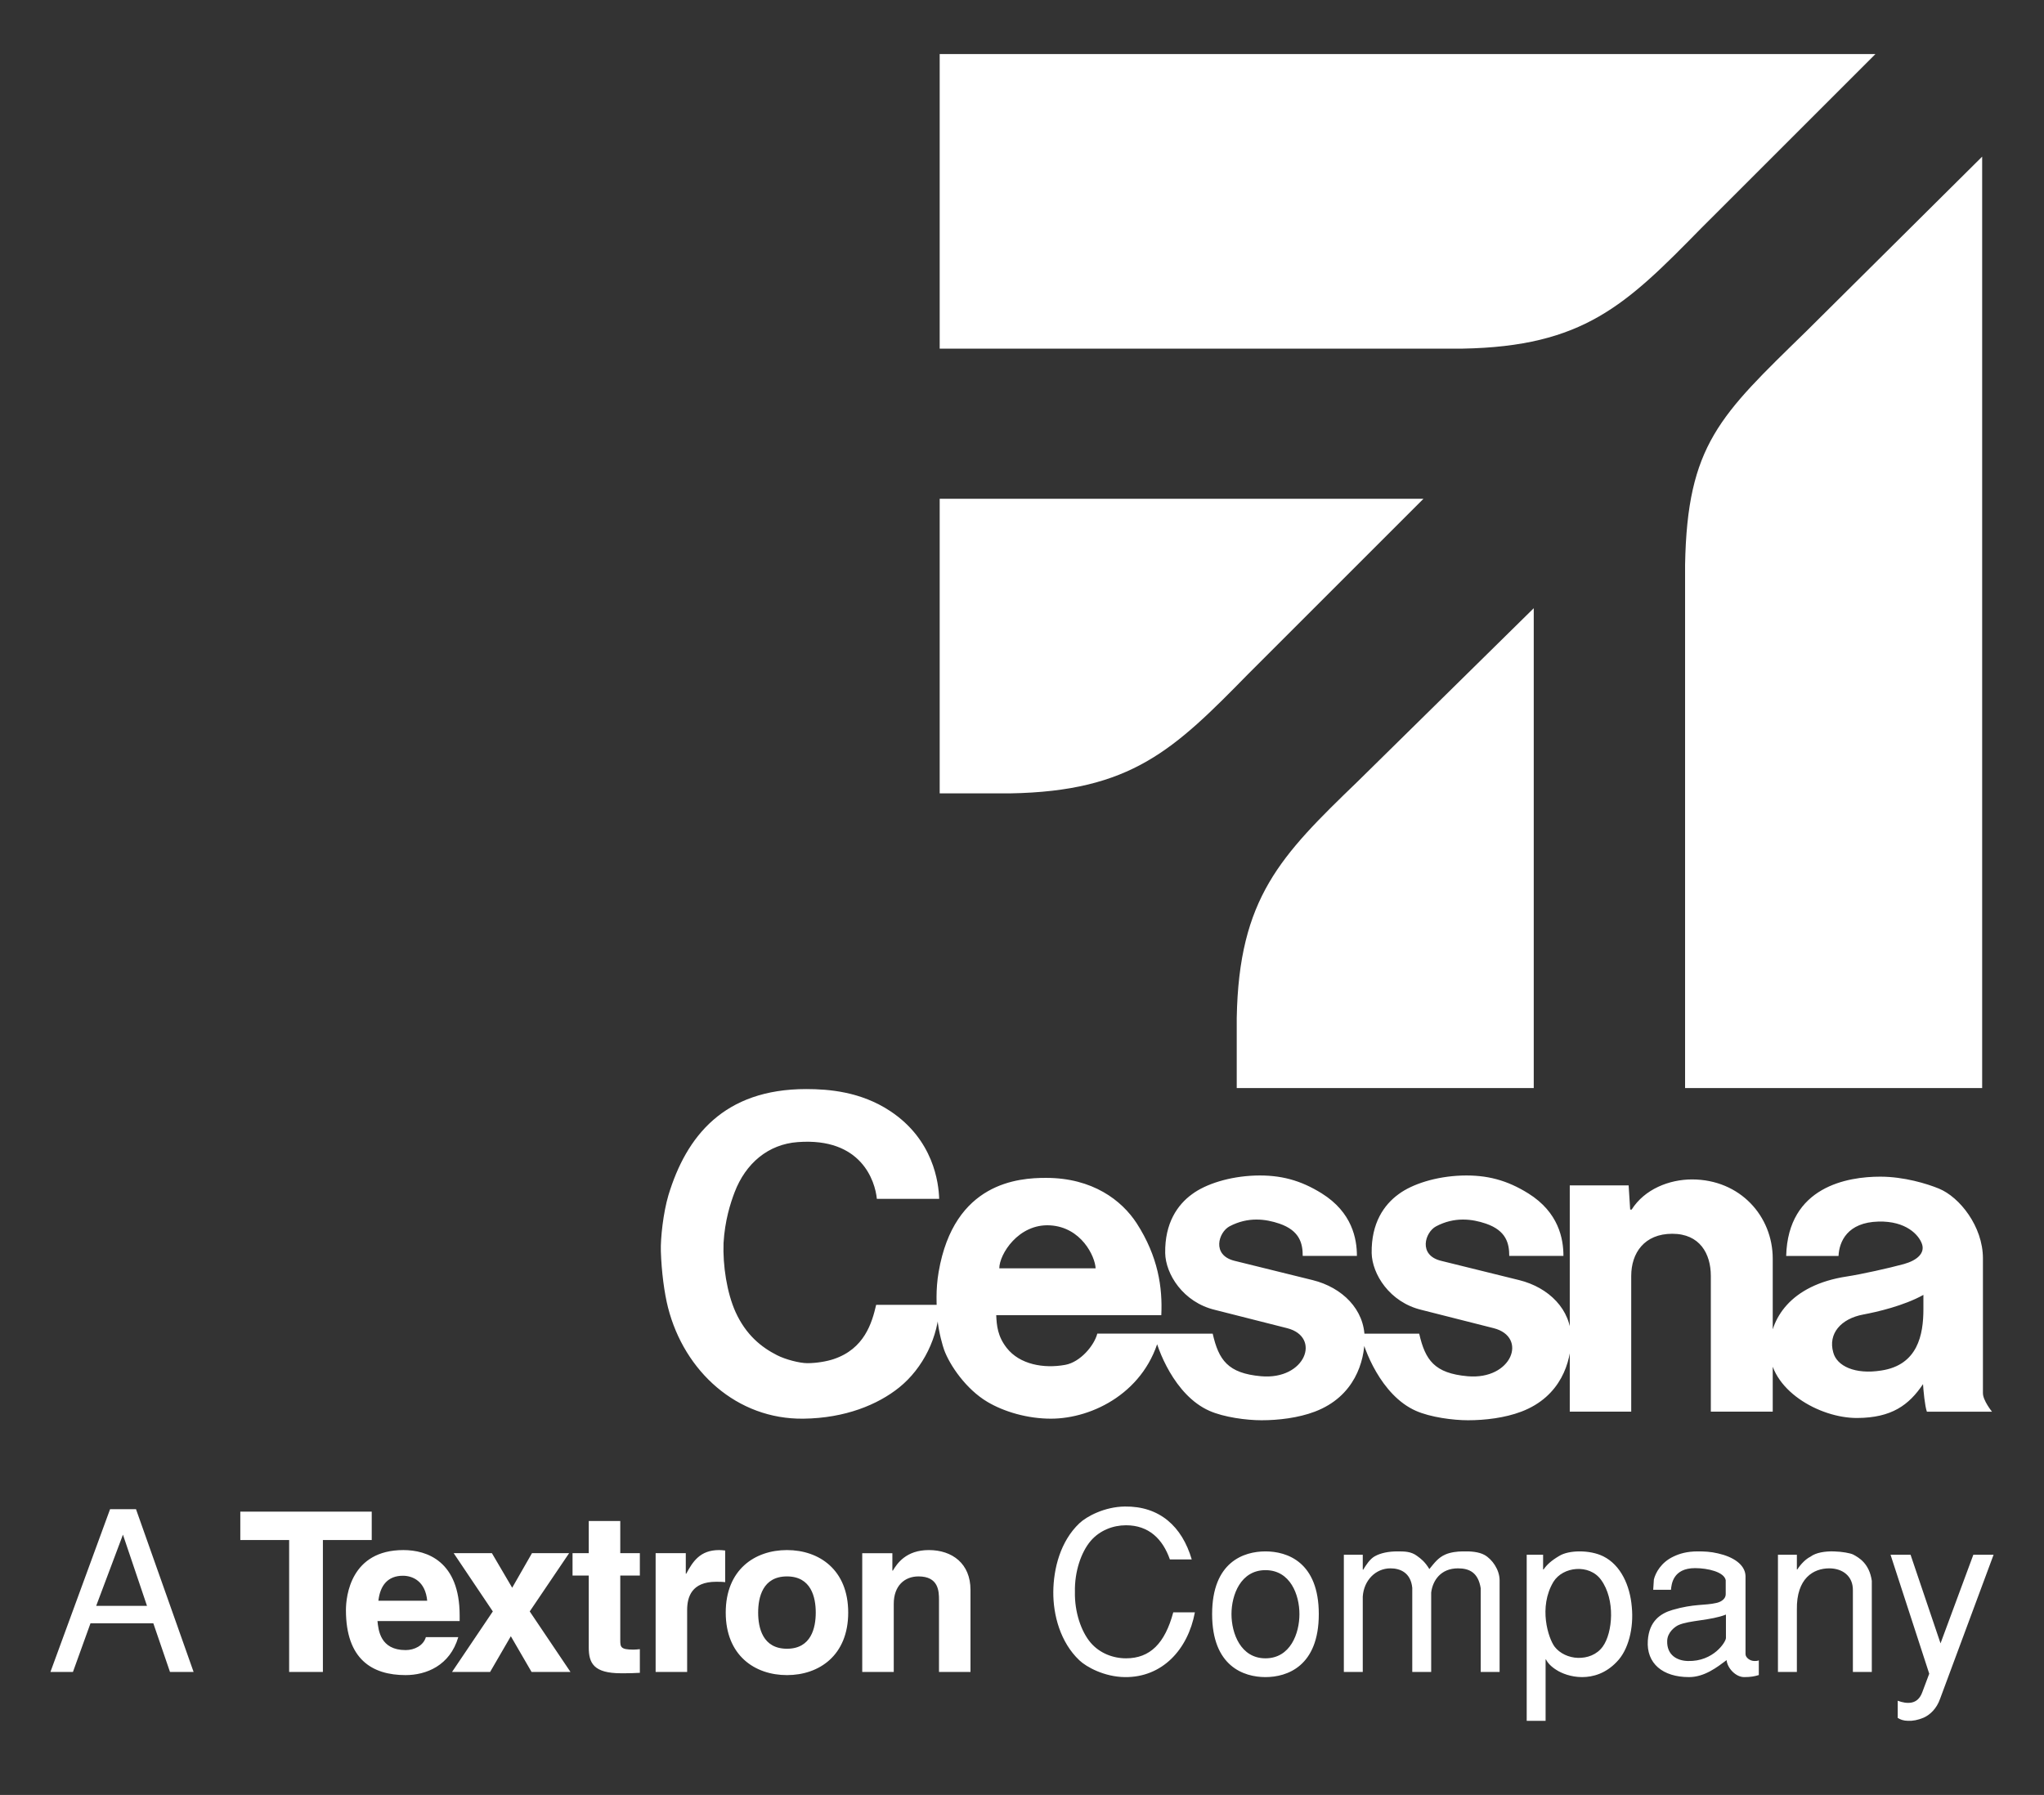
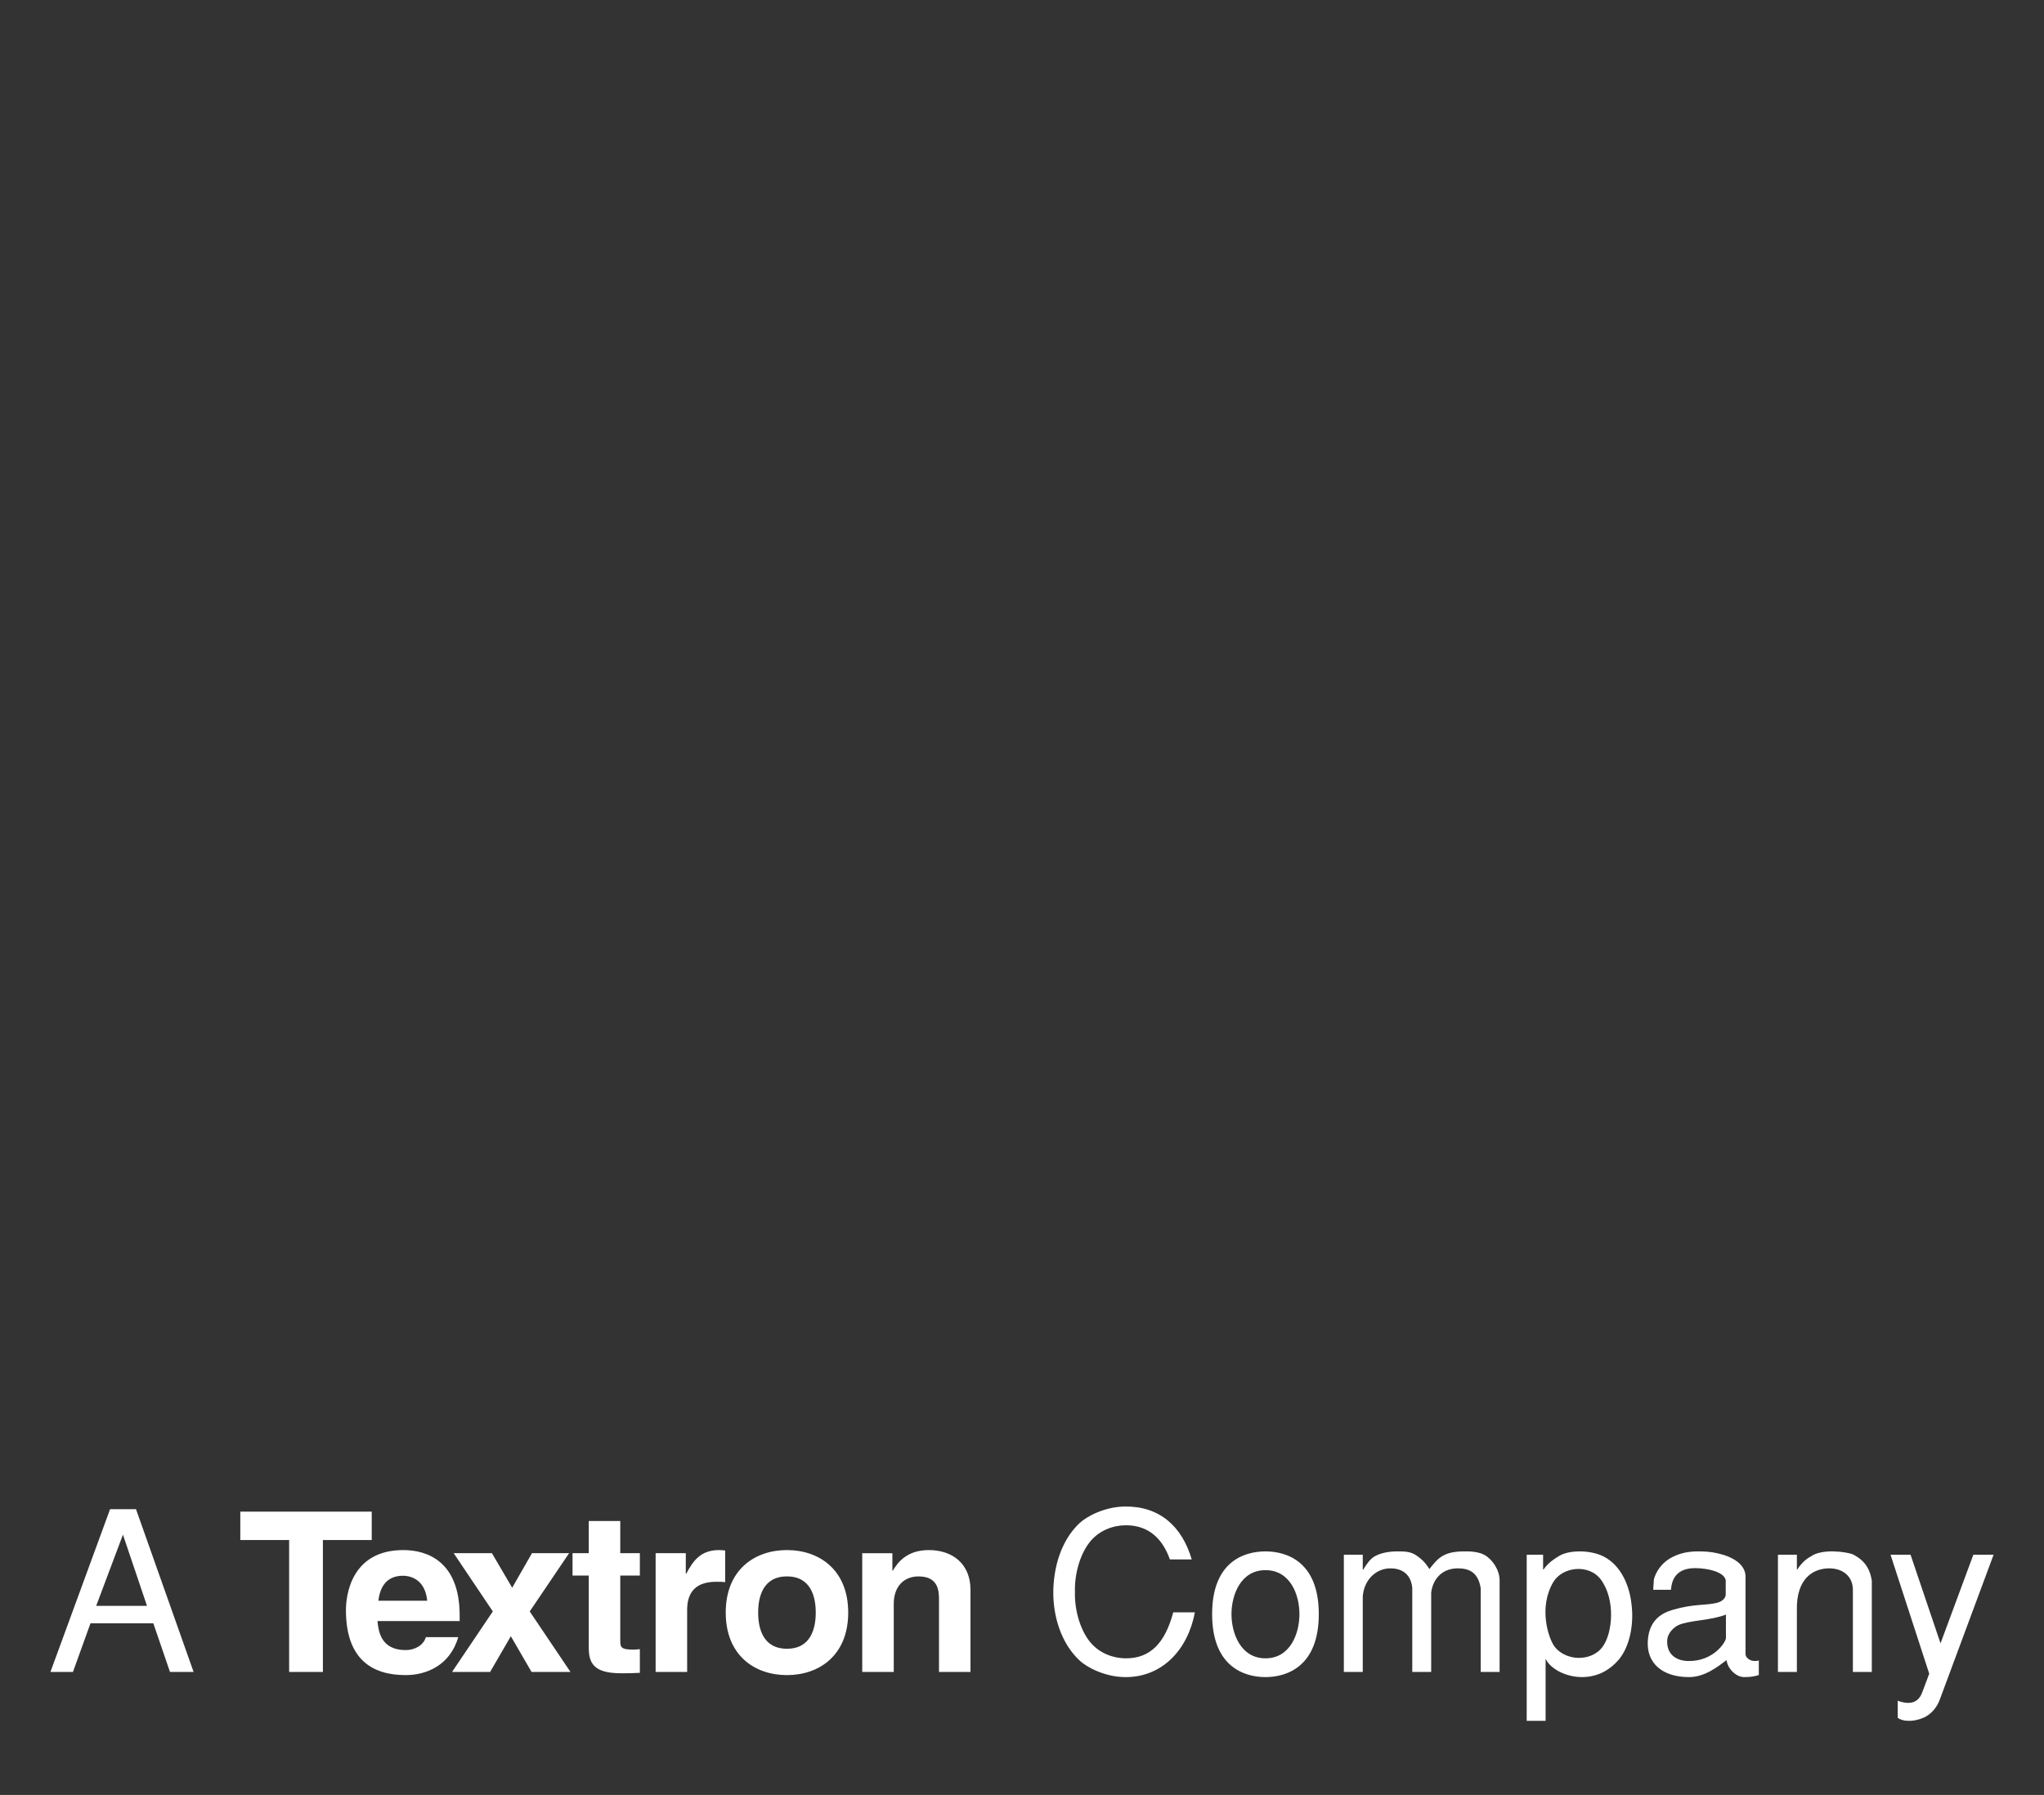
<svg xmlns="http://www.w3.org/2000/svg" width="74" height="65" viewBox="0 0 74 65" fill="none">
  <rect x="0" y="0" width="74" height="65" fill="#333333" stroke="none" />
-   <path d="M34.02 28.73V18.062H51.534L45.202 24.394C42.496 27.157 40.959 28.654 36.575 28.73C36.543 28.73 34.02 28.73 34.02 28.73ZM44.774 39.402H55.527V22.025L49.145 28.307C46.362 30.992 44.851 32.517 44.774 36.865C44.774 36.898 44.774 39.402 44.774 39.402Z" fill="white" />
-   <path d="M34.02 12.625V1.957H67.898L61.566 8.288C58.86 11.049 57.325 12.549 52.939 12.625C52.908 12.625 34.02 12.625 34.02 12.625ZM61.006 39.401H71.761V5.672L65.378 12.012C62.269 15.046 61.083 16.106 61.006 20.455C61.006 20.487 61.006 39.401 61.006 39.401Z" fill="white" />
-   <path d="M31.72 47.252C31.567 47.912 31.293 48.843 30.183 49.216C29.938 49.299 29.561 49.364 29.229 49.364C28.951 49.364 28.438 49.232 28.133 49.076C27.562 48.786 27.008 48.342 26.63 47.513C26.314 46.809 26.165 45.824 26.195 45.011C26.243 44.198 26.441 43.58 26.596 43.173C26.996 42.127 27.811 41.435 28.884 41.358C31.186 41.185 31.683 42.772 31.745 43.413H34.001C33.985 42.834 33.796 41.269 32.224 40.232C31.163 39.531 30.007 39.438 29.187 39.438C26.206 39.438 24.846 41.152 24.2 43.279C24.01 43.921 23.911 44.841 23.925 45.305C23.949 46.055 24.05 46.821 24.185 47.352C24.774 49.66 26.678 51.404 29.087 51.374C30.597 51.356 31.781 50.866 32.556 50.242C33.411 49.553 33.991 48.41 34.007 47.252H31.72ZM36.178 45.929C36.178 45.422 36.871 44.309 38.013 44.373C39.149 44.438 39.646 45.498 39.665 45.929H36.178ZM42.043 47.626C42.091 46.628 41.932 45.508 41.151 44.296C40.61 43.467 39.558 42.654 37.869 42.654C36.882 42.654 34.54 42.807 33.982 46.061C33.871 46.706 33.905 47.261 33.937 47.753C33.985 48.259 34.133 48.749 34.181 48.883C34.386 49.442 34.975 50.306 35.743 50.763C36.351 51.126 37.203 51.374 38.047 51.374C39.561 51.374 41.508 50.403 42.003 48.294H39.726C39.614 48.726 39.112 49.324 38.57 49.424C37.787 49.569 36.917 49.41 36.449 48.815C36.118 48.395 36.083 48.002 36.067 47.626H42.043ZM56.831 51.119H59.056V46.203C59.056 45.376 59.53 44.678 60.542 44.678C61.541 44.678 61.938 45.401 61.938 46.205V51.119H64.179V45.579C64.179 44.043 63.001 42.713 61.259 42.71C60.434 42.71 59.539 43.061 59.071 43.803L59.018 43.802L58.962 42.926H56.831V51.119ZM49.266 48.296C49.366 48.831 49.991 50.528 51.259 51.089C51.785 51.323 52.606 51.431 53.147 51.431C53.764 51.431 54.48 51.346 55.075 51.12C56.522 50.574 56.881 49.292 56.881 48.465C56.881 47.421 56.073 46.622 54.999 46.356L52.17 45.657C51.336 45.451 51.589 44.625 51.989 44.41C52.657 44.056 53.291 44.139 53.796 44.311C54.538 44.566 54.64 45.035 54.64 45.479H56.602C56.602 44.865 56.434 43.905 55.328 43.215C54.563 42.739 53.837 42.54 52.913 42.57C51.989 42.602 51.127 42.876 50.633 43.245C50.107 43.627 49.643 44.289 49.659 45.377C49.675 46.13 50.301 47.157 51.466 47.435L54.077 48.097C55.319 48.414 54.74 49.98 53.131 49.837C51.929 49.73 51.599 49.25 51.38 48.296H49.266ZM69.634 47.411C69.634 48.333 69.431 49.431 68.109 49.63C67.153 49.783 66.497 49.464 66.37 48.974C66.177 48.298 66.643 47.754 67.457 47.602C67.953 47.51 68.93 47.284 69.634 46.891V47.411ZM72.118 51.121C72.118 51.121 71.786 50.714 71.789 50.446V45.57C71.789 44.407 70.94 43.347 70.197 43.043C69.769 42.866 68.932 42.61 68.072 42.61C66.893 42.61 64.73 42.965 64.666 45.481H66.561C66.586 44.96 66.882 44.265 68.008 44.236C69.007 44.211 69.471 44.72 69.583 45.05C69.694 45.376 69.416 45.637 68.93 45.774C68.398 45.92 67.38 46.146 66.866 46.224C64.793 46.538 64.076 47.785 64.065 48.847C64.049 50.321 65.869 51.357 67.239 51.349C68.479 51.342 69.108 50.886 69.62 50.123C69.634 50.352 69.686 50.917 69.76 51.121H72.118ZM41.789 48.296C41.889 48.831 42.514 50.528 43.783 51.089C44.308 51.323 45.129 51.431 45.67 51.431C46.287 51.431 47.003 51.346 47.599 51.12C49.045 50.574 49.404 49.292 49.404 48.465C49.404 47.421 48.596 46.622 47.523 46.356L44.693 45.657C43.859 45.451 44.114 44.625 44.511 44.41C45.18 44.056 45.814 44.139 46.319 44.311C47.06 44.566 47.163 45.035 47.163 45.479H49.125C49.125 44.865 48.957 43.905 47.851 43.215C47.086 42.739 46.359 42.54 45.435 42.57C44.511 42.602 43.65 42.876 43.156 43.245C42.63 43.627 42.168 44.289 42.184 45.377C42.198 46.13 42.824 47.157 43.989 47.435L46.6 48.097C47.842 48.414 47.264 49.98 45.654 49.837C44.452 49.73 44.122 49.25 43.904 48.296H41.789Z" fill="white" />
  <path d="M71.442 56.301L70.254 59.51L69.169 56.301H68.444L69.845 60.609L69.593 61.281C69.511 61.507 69.373 61.62 69.209 61.653C69.055 61.685 68.876 61.653 68.704 61.588V62.21C68.794 62.268 68.916 62.315 69.079 62.315C69.242 62.323 69.429 62.291 69.641 62.202C69.878 62.097 70.114 61.871 70.236 61.523L72.175 56.301L71.442 56.301ZM64.368 56.301V60.545H65.053V58.29C65.035 57.149 65.655 56.794 66.226 56.794C66.699 56.794 67.09 57.068 67.081 57.595V60.545H67.766V57.246C67.676 56.616 67.3 56.406 67.09 56.293C66.983 56.243 66.699 56.188 66.389 56.18C66.078 56.172 65.744 56.22 65.541 56.374C65.379 56.454 65.199 56.632 65.069 56.834H65.053V56.301L64.368 56.301ZM62.485 59.317C62.485 59.454 62.036 60.175 61.108 60.149C60.733 60.142 60.342 59.947 60.358 59.422C60.365 59.107 60.643 58.905 60.765 58.849C61.164 58.671 61.931 58.687 62.485 58.468V59.317ZM63.194 57.069C63.178 56.649 62.737 56.374 62.199 56.253C61.931 56.188 61.694 56.18 61.466 56.18C61.075 56.18 60.807 56.261 60.587 56.366C60.138 56.576 59.934 56.957 59.876 57.199L59.852 57.571H60.495C60.513 57.377 60.561 56.786 61.368 56.786C61.825 56.786 62.419 56.923 62.477 57.222V57.724C62.477 57.951 62.223 58.031 62.133 58.048C61.727 58.144 61.328 58.072 60.553 58.298C60.114 58.427 59.706 58.702 59.657 59.406C59.6 60.238 60.196 60.732 61.148 60.732C61.712 60.732 62.175 60.367 62.509 60.117C62.533 60.401 62.836 60.732 63.144 60.732C63.373 60.732 63.511 60.708 63.675 60.658V60.125C63.625 60.149 63.569 60.149 63.519 60.149C63.348 60.149 63.194 60.02 63.194 59.899L63.194 57.069ZM57.961 57.206C58.49 57.926 58.384 59.13 58.027 59.624C57.813 59.923 57.464 60.044 57.13 60.036C56.796 60.028 56.469 59.874 56.283 59.632C56.054 59.325 55.688 58.201 56.241 57.28C56.413 57.004 56.731 56.842 57.064 56.818C57.4 56.794 57.749 56.915 57.961 57.206ZM55.956 62.315V60.093H55.972C56.021 60.206 56.151 60.351 56.347 60.472C56.535 60.595 56.877 60.732 57.276 60.732C57.675 60.732 58.131 60.601 58.53 60.182C58.956 59.753 59.151 58.952 59.077 58.193C59.013 57.416 58.678 56.673 58.043 56.358C57.797 56.237 57.488 56.18 57.188 56.18C56.893 56.18 56.625 56.237 56.453 56.342C56.167 56.511 56.005 56.657 55.883 56.834H55.866V56.301H55.272V62.315H55.956ZM48.652 60.545H49.337V57.813C49.377 57.23 49.8 56.794 50.34 56.794C50.681 56.794 51.073 56.941 51.129 57.498V60.545H51.814V57.668C51.87 57.23 52.163 56.794 52.784 56.794C53.208 56.794 53.517 56.956 53.607 57.514V60.545H54.291V57.23C54.291 56.842 54.021 56.463 53.745 56.309C53.541 56.196 53.248 56.172 52.954 56.18C52.767 56.18 52.505 56.212 52.327 56.293C52.066 56.406 51.928 56.6 51.748 56.82C51.584 56.552 51.454 56.455 51.3 56.342C51.081 56.18 50.851 56.18 50.591 56.18C50.258 56.18 49.98 56.243 49.784 56.35C49.597 56.447 49.451 56.681 49.353 56.842H49.337V56.301H48.652V60.545ZM47.044 58.451C47.044 59.147 46.719 60.052 45.814 60.052C44.917 60.052 44.584 59.147 44.584 58.451C44.584 57.757 44.917 56.859 45.814 56.859C46.719 56.859 47.044 57.757 47.044 58.451ZM47.745 58.451C47.745 56.56 46.595 56.18 45.814 56.18C45.031 56.18 43.883 56.56 43.883 58.451C43.883 60.343 45.031 60.732 45.814 60.732C46.595 60.732 47.745 60.343 47.745 58.451ZM43.145 56.471C42.794 55.274 41.98 54.539 40.724 54.555C39.983 54.563 39.332 54.919 39.078 55.161C38.385 55.817 38.141 56.81 38.133 57.644C38.126 58.477 38.385 59.471 39.078 60.125C39.332 60.367 39.983 60.724 40.724 60.732C42.076 60.748 43.007 59.737 43.259 58.387H42.476C42.174 59.511 41.637 60.052 40.766 60.052C40.293 60.052 39.811 59.866 39.486 59.487C39.136 59.075 38.9 58.364 38.916 57.644C38.9 56.923 39.136 56.213 39.486 55.801C39.811 55.421 40.293 55.234 40.766 55.234C41.589 55.234 42.093 55.728 42.354 56.471H43.145ZM35.135 57.571C35.135 56.624 34.476 56.132 33.627 56.132C32.804 56.132 32.479 56.618 32.325 56.875H32.307V56.245H31.216V60.545H32.357V58.08C32.357 57.425 32.748 57.086 33.253 57.086C33.978 57.086 33.995 57.619 33.995 57.934V60.545H35.135L35.135 57.571ZM29.533 58.395C29.533 58.946 29.37 59.705 28.491 59.705C27.61 59.705 27.448 58.946 27.448 58.395C27.448 57.846 27.61 57.086 28.491 57.086C29.37 57.086 29.533 57.846 29.533 58.395ZM30.708 58.395C30.708 56.844 29.655 56.132 28.491 56.132C27.324 56.132 26.274 56.844 26.274 58.395C26.274 59.947 27.324 60.66 28.491 60.66C29.655 60.66 30.708 59.947 30.708 58.395ZM23.736 60.545H24.877V58.306C24.877 57.829 25.04 57.28 25.927 57.28C26.033 57.28 26.157 57.28 26.254 57.295V56.148C26.181 56.14 26.107 56.132 26.033 56.132C25.342 56.132 25.08 56.552 24.844 56.988H24.828V56.243H23.736V60.545ZM22.456 55.08H21.315V56.243H20.728V57.054H21.315V59.664C21.315 60.222 21.493 60.593 22.48 60.593H22.627C22.805 60.593 22.985 60.586 23.165 60.577V59.721C23.083 59.729 23.001 59.737 22.929 59.737C22.464 59.737 22.456 59.64 22.456 59.39V57.054H23.165V56.243H22.456V55.08ZM19.178 58.354L20.605 56.243H19.26L18.543 57.496L17.808 56.243H16.424L17.842 58.354L16.366 60.545H17.744L18.494 59.252L19.244 60.545H20.653L19.178 58.354ZM13.699 57.967C13.764 57.401 14.048 57.062 14.587 57.062C14.953 57.062 15.402 57.272 15.466 57.967H13.699ZM15.418 59.285C15.329 59.592 15.003 59.754 14.685 59.754C13.764 59.754 13.699 59.027 13.666 58.702H16.641V58.5C16.641 56.536 15.458 56.132 14.603 56.132C12.704 56.132 12.524 57.789 12.524 58.306C12.524 60.078 13.463 60.66 14.685 60.66C15.426 60.66 16.289 60.319 16.591 59.285H15.418ZM11.69 55.768H13.458V54.741H8.7V55.768H10.468V60.545H11.69V55.768ZM4.451 55.574L5.322 58.153H3.482L4.451 55.574ZM3.276 58.784H5.551L6.154 60.545H7.009L4.924 54.652H3.985L1.826 60.545H2.641L3.276 58.784Z" fill="white" />
</svg>